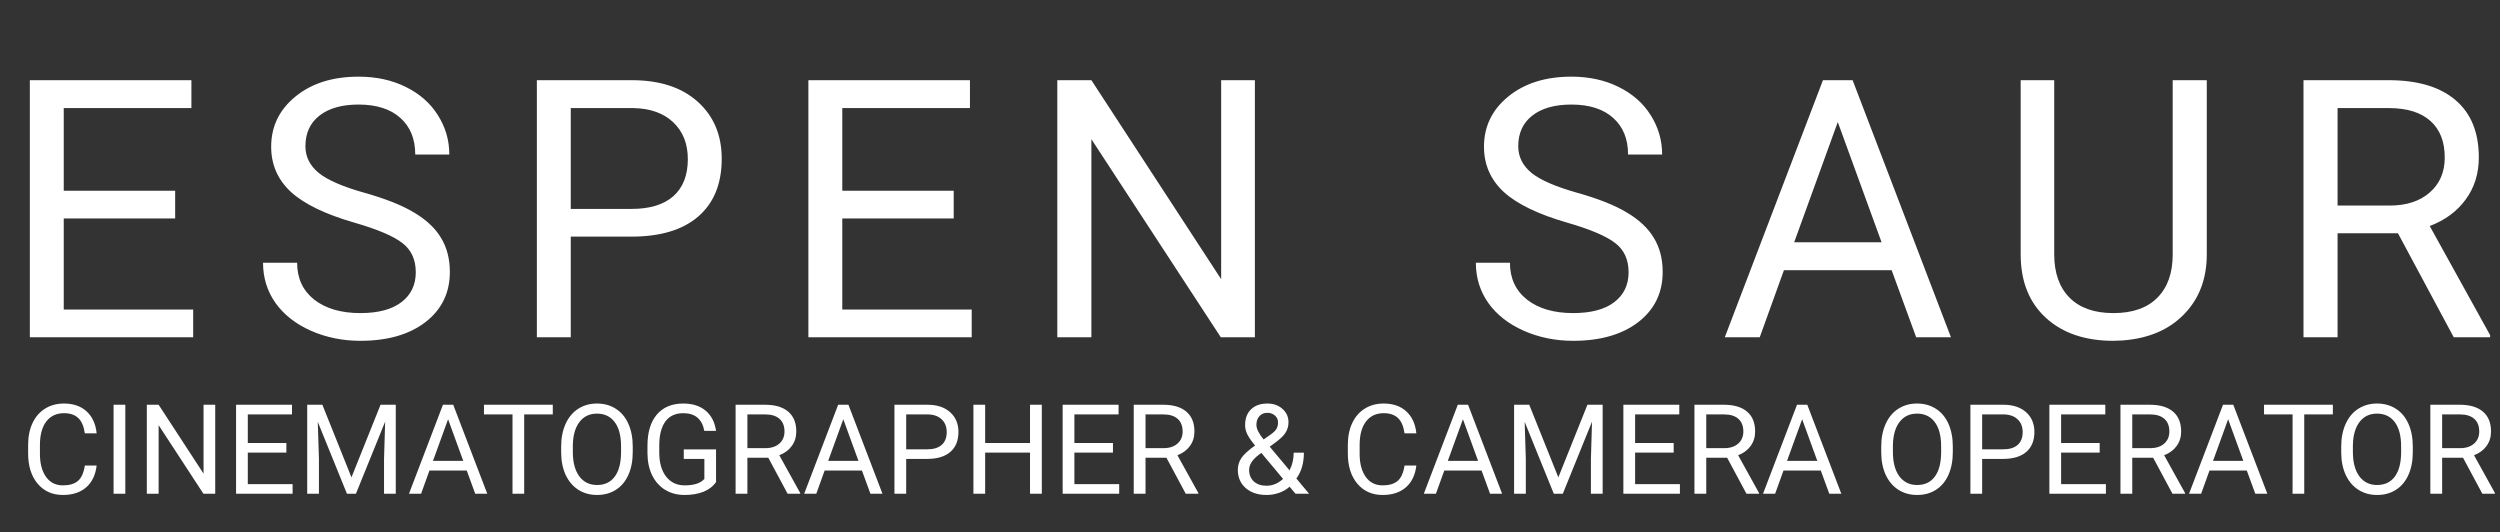
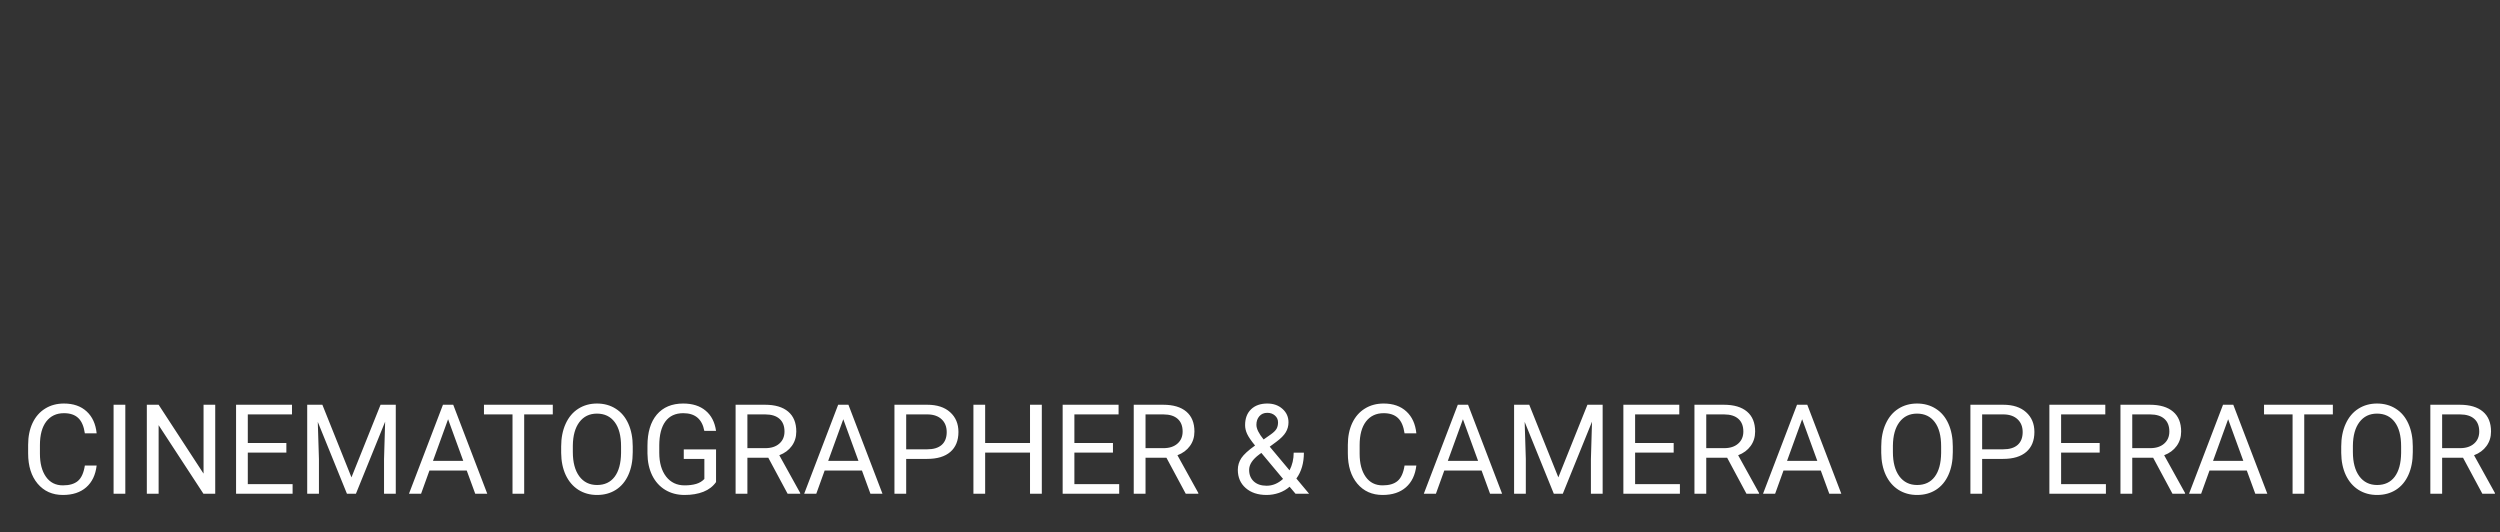
<svg xmlns="http://www.w3.org/2000/svg" width="719" height="153" viewBox="0 0 719 153" fill="none">
  <rect x="0" y="0" width="719" height="153" fill="#333333" stroke="none" />
-   <path d="M50.375 62.824H18.332V89.027H55.555V97H8.582V23.062H55.047V31.086H18.332V54.852H50.375V62.824ZM101.957 64.043C93.595 61.639 87.501 58.694 83.675 55.207C79.884 51.686 77.988 47.353 77.988 42.207C77.988 36.384 80.307 31.577 84.945 27.785C89.617 23.96 95.677 22.047 103.125 22.047C108.203 22.047 112.722 23.029 116.683 24.992C120.678 26.956 123.759 29.664 125.925 33.117C128.126 36.57 129.226 40.345 129.226 44.441H119.425C119.425 39.973 118.003 36.469 115.16 33.93C112.316 31.357 108.304 30.07 103.125 30.07C98.317 30.07 94.559 31.137 91.851 33.27C89.177 35.368 87.839 38.297 87.839 42.055C87.839 45.068 89.109 47.624 91.648 49.723C94.221 51.788 98.571 53.684 104.699 55.41C110.86 57.137 115.667 59.05 119.121 61.148C122.608 63.214 125.181 65.634 126.839 68.41C128.532 71.186 129.378 74.453 129.378 78.211C129.378 84.203 127.042 89.01 122.371 92.633C117.699 96.221 111.453 98.016 103.632 98.016C98.554 98.016 93.815 97.051 89.414 95.121C85.013 93.158 81.61 90.483 79.207 87.098C76.837 83.712 75.652 79.87 75.652 75.57H85.453C85.453 80.039 87.095 83.577 90.378 86.184C93.696 88.757 98.114 90.043 103.632 90.043C108.778 90.043 112.722 88.993 115.464 86.894C118.207 84.796 119.578 81.935 119.578 78.312C119.578 74.69 118.308 71.897 115.769 69.934C113.23 67.936 108.626 65.973 101.957 64.043ZM164.151 68.055V97H154.401V23.062H181.671C189.762 23.062 196.093 25.128 200.663 29.258C205.267 33.388 207.569 38.855 207.569 45.66C207.569 52.837 205.318 58.372 200.815 62.266C196.347 66.125 189.931 68.055 181.569 68.055H164.151ZM164.151 60.082H181.671C186.884 60.082 190.879 58.863 193.655 56.426C196.431 53.954 197.819 50.4 197.819 45.762C197.819 41.361 196.431 37.84 193.655 35.199C190.879 32.559 187.071 31.188 182.23 31.086H164.151V60.082ZM274.284 62.824H242.241V89.027H279.463V97H232.491V23.062H278.956V31.086H242.241V54.852H274.284V62.824ZM360.904 97H351.104L313.881 40.023V97H304.08V23.062H313.881L351.205 80.293V23.062H360.904V97ZM450.763 64.043C442.401 61.639 436.307 58.694 432.482 55.207C428.69 51.686 426.794 47.353 426.794 42.207C426.794 36.384 429.113 31.577 433.751 27.785C438.423 23.96 444.483 22.047 451.931 22.047C457.009 22.047 461.528 23.029 465.489 24.992C469.484 26.956 472.565 29.664 474.732 33.117C476.932 36.57 478.032 40.345 478.032 44.441H468.232C468.232 39.973 466.81 36.469 463.966 33.93C461.122 31.357 457.11 30.07 451.931 30.07C447.123 30.07 443.366 31.137 440.657 33.27C437.983 35.368 436.646 38.297 436.646 42.055C436.646 45.068 437.915 47.624 440.454 49.723C443.027 51.788 447.377 53.684 453.505 55.41C459.666 57.137 464.474 59.05 467.927 61.148C471.414 63.214 473.987 65.634 475.646 68.41C477.338 71.186 478.185 74.453 478.185 78.211C478.185 84.203 475.849 89.01 471.177 92.633C466.505 96.221 460.259 98.016 452.439 98.016C447.36 98.016 442.621 97.051 438.22 95.121C433.819 93.158 430.416 90.483 428.013 87.098C425.643 83.712 424.458 79.87 424.458 75.57H434.259C434.259 80.039 435.901 83.577 439.185 86.184C442.502 88.757 446.92 90.043 452.439 90.043C457.584 90.043 461.528 88.993 464.271 86.894C467.013 84.796 468.384 81.935 468.384 78.312C468.384 74.69 467.114 71.897 464.575 69.934C462.036 67.936 457.432 65.973 450.763 64.043ZM544.036 77.703H513.059L506.102 97H496.047L524.282 23.062H532.813L561.098 97H551.094L544.036 77.703ZM516.005 69.68H541.141L528.547 35.098L516.005 69.68ZM634.668 23.062V73.336C634.634 80.31 632.434 86.014 628.067 90.449C623.733 94.884 617.843 97.372 610.395 97.914L607.805 98.016C599.714 98.016 593.264 95.832 588.457 91.465C583.65 87.098 581.212 81.088 581.145 73.438V23.062H590.793V73.133C590.793 78.482 592.266 82.646 595.211 85.625C598.156 88.57 602.354 90.043 607.805 90.043C613.323 90.043 617.538 88.57 620.449 85.625C623.395 82.68 624.867 78.533 624.867 73.184V23.062H634.668ZM689.652 67.09H672.285V97H662.484V23.062H686.961C695.289 23.062 701.687 24.958 706.156 28.75C710.659 32.542 712.91 38.06 712.91 45.305C712.91 49.909 711.657 53.921 709.152 57.34C706.681 60.759 703.228 63.315 698.793 65.008L716.16 96.391V97H705.699L689.652 67.09ZM672.285 59.117H687.265C692.106 59.117 695.949 57.865 698.793 55.359C701.67 52.854 703.109 49.503 703.109 45.305C703.109 40.734 701.738 37.23 698.996 34.793C696.287 32.355 692.36 31.12 687.215 31.086H672.285V59.117Z" fill="white" />
  <path d="M27.797 133.879C27.48 136.586 26.479 138.678 24.791 140.154C23.115 141.619 20.883 142.352 18.094 142.352C15.07 142.352 12.645 141.268 10.816 139.1C9 136.932 8.092 134.031 8.092 130.398V127.938C8.092 125.559 8.514 123.467 9.357 121.662C10.213 119.857 11.42 118.475 12.979 117.514C14.537 116.541 16.342 116.055 18.393 116.055C21.111 116.055 23.291 116.816 24.932 118.34C26.572 119.852 27.527 121.949 27.797 124.633H24.404C24.111 122.594 23.473 121.117 22.488 120.203C21.516 119.289 20.15 118.832 18.393 118.832C16.236 118.832 14.543 119.629 13.312 121.223C12.094 122.816 11.484 125.084 11.484 128.025V130.504C11.484 133.281 12.065 135.49 13.225 137.131C14.385 138.771 16.008 139.592 18.094 139.592C19.969 139.592 21.404 139.17 22.4 138.326C23.408 137.471 24.076 135.988 24.404 133.879H27.797ZM36.041 142H32.666V116.406H36.041V142ZM61.898 142H58.506L45.621 122.277V142H42.228V116.406H45.621L58.541 136.217V116.406H61.898V142ZM82.359 130.17H71.268V139.24H84.152V142H67.893V116.406H83.977V119.184H71.268V127.41H82.359V130.17ZM92.713 116.406L101.08 137.289L109.447 116.406H113.824V142H110.449V132.033L110.766 121.275L102.363 142H99.779L91.394 121.328L91.728 132.033V142H88.353V116.406H92.713ZM134.232 135.32H123.51L121.102 142H117.621L127.395 116.406H130.348L140.139 142H136.676L134.232 135.32ZM124.529 132.543H133.23L128.871 120.572L124.529 132.543ZM158.982 119.184H150.756V142H147.398V119.184H139.189V116.406H158.982V119.184ZM181.975 130.029C181.975 132.537 181.553 134.729 180.709 136.604C179.865 138.467 178.67 139.891 177.123 140.875C175.576 141.859 173.771 142.352 171.709 142.352C169.693 142.352 167.906 141.859 166.348 140.875C164.789 139.879 163.576 138.467 162.709 136.639C161.854 134.799 161.414 132.672 161.391 130.258V128.412C161.391 125.951 161.818 123.777 162.674 121.891C163.529 120.004 164.736 118.562 166.295 117.566C167.865 116.559 169.658 116.055 171.674 116.055C173.725 116.055 175.529 116.553 177.088 117.549C178.658 118.533 179.865 119.969 180.709 121.855C181.553 123.73 181.975 125.916 181.975 128.412V130.029ZM178.617 128.377C178.617 125.342 178.008 123.016 176.789 121.398C175.57 119.77 173.865 118.955 171.674 118.955C169.541 118.955 167.859 119.77 166.629 121.398C165.41 123.016 164.783 125.266 164.748 128.148V130.029C164.748 132.971 165.363 135.285 166.594 136.973C167.836 138.648 169.541 139.486 171.709 139.486C173.889 139.486 175.576 138.695 176.771 137.113C177.967 135.52 178.582 133.24 178.617 130.275V128.377ZM205.934 138.643C205.066 139.885 203.854 140.816 202.295 141.438C200.748 142.047 198.943 142.352 196.881 142.352C194.795 142.352 192.943 141.865 191.326 140.893C189.709 139.908 188.455 138.514 187.564 136.709C186.686 134.904 186.234 132.812 186.211 130.434V128.201C186.211 124.346 187.107 121.357 188.9 119.236C190.705 117.115 193.236 116.055 196.494 116.055C199.166 116.055 201.316 116.74 202.945 118.111C204.574 119.471 205.57 121.404 205.934 123.912H202.559C201.926 120.525 199.91 118.832 196.512 118.832C194.25 118.832 192.533 119.629 191.361 121.223C190.201 122.805 189.615 125.102 189.604 128.113V130.205C189.604 133.076 190.26 135.361 191.572 137.061C192.885 138.748 194.66 139.592 196.898 139.592C198.164 139.592 199.271 139.451 200.221 139.17C201.17 138.889 201.955 138.414 202.576 137.746V131.998H196.652V129.256H205.934V138.643ZM220.963 131.646H214.951V142H211.559V116.406H220.031C222.914 116.406 225.129 117.062 226.676 118.375C228.234 119.688 229.014 121.598 229.014 124.105C229.014 125.699 228.58 127.088 227.713 128.271C226.857 129.455 225.662 130.34 224.127 130.926L230.139 141.789V142H226.518L220.963 131.646ZM214.951 128.887H220.137C221.812 128.887 223.143 128.453 224.127 127.586C225.123 126.719 225.621 125.559 225.621 124.105C225.621 122.523 225.146 121.311 224.197 120.467C223.26 119.623 221.9 119.195 220.119 119.184H214.951V128.887ZM247.893 135.32H237.17L234.762 142H231.281L241.055 116.406H244.008L253.799 142H250.336L247.893 135.32ZM238.189 132.543H246.891L242.531 120.572L238.189 132.543ZM260.619 131.98V142H257.244V116.406H266.684C269.484 116.406 271.676 117.121 273.258 118.551C274.852 119.98 275.648 121.873 275.648 124.229C275.648 126.713 274.869 128.629 273.311 129.977C271.764 131.312 269.543 131.98 266.648 131.98H260.619ZM260.619 129.221H266.684C268.488 129.221 269.871 128.799 270.832 127.955C271.793 127.1 272.273 125.869 272.273 124.264C272.273 122.74 271.793 121.521 270.832 120.607C269.871 119.693 268.553 119.219 266.877 119.184H260.619V129.221ZM299.625 142H296.232V130.17H283.33V142H279.955V116.406H283.33V127.41H296.232V116.406H299.625V142ZM320.086 130.17H308.994V139.24H321.879V142H305.619V116.406H321.703V119.184H308.994V127.41H320.086V130.17ZM335.467 131.646H329.455V142H326.062V116.406H334.535C337.418 116.406 339.633 117.062 341.18 118.375C342.738 119.688 343.518 121.598 343.518 124.105C343.518 125.699 343.084 127.088 342.217 128.271C341.361 129.455 340.166 130.34 338.631 130.926L344.643 141.789V142H341.021L335.467 131.646ZM329.455 128.887H334.641C336.316 128.887 337.646 128.453 338.631 127.586C339.627 126.719 340.125 125.559 340.125 124.105C340.125 122.523 339.65 121.311 338.701 120.467C337.764 119.623 336.404 119.195 334.623 119.184H329.455V128.887ZM355.998 135.127C355.998 133.896 356.338 132.766 357.018 131.734C357.709 130.703 359.021 129.502 360.955 128.131C359.818 126.748 359.057 125.635 358.67 124.791C358.283 123.947 358.09 123.109 358.09 122.277C358.09 120.332 358.664 118.809 359.812 117.707C360.961 116.605 362.52 116.055 364.488 116.055C366.246 116.055 367.699 116.57 368.848 117.602C369.996 118.621 370.57 119.91 370.57 121.469C370.57 122.5 370.307 123.455 369.779 124.334C369.264 125.201 368.355 126.115 367.055 127.076L365.174 128.465L370.869 135.268C371.666 133.744 372.064 132.051 372.064 130.188H375C375 133.176 374.279 135.654 372.838 137.623L376.494 142H372.592L370.887 139.979C370.02 140.752 369 141.344 367.828 141.754C366.668 142.152 365.484 142.352 364.277 142.352C361.781 142.352 359.777 141.689 358.266 140.365C356.754 139.041 355.998 137.295 355.998 135.127ZM364.277 139.697C366 139.697 367.576 139.041 369.006 137.729L362.766 130.258L362.186 130.68C360.229 132.121 359.25 133.604 359.25 135.127C359.25 136.51 359.695 137.617 360.586 138.449C361.488 139.281 362.719 139.697 364.277 139.697ZM361.342 122.172C361.342 123.297 362.033 124.703 363.416 126.391L365.49 124.932C366.287 124.369 366.832 123.836 367.125 123.332C367.418 122.816 367.564 122.195 367.564 121.469C367.564 120.684 367.271 120.033 366.686 119.518C366.1 118.99 365.361 118.727 364.471 118.727C363.51 118.727 362.748 119.055 362.186 119.711C361.623 120.355 361.342 121.176 361.342 122.172ZM407.344 133.879C407.027 136.586 406.025 138.678 404.338 140.154C402.662 141.619 400.43 142.352 397.641 142.352C394.617 142.352 392.191 141.268 390.363 139.1C388.547 136.932 387.639 134.031 387.639 130.398V127.938C387.639 125.559 388.061 123.467 388.904 121.662C389.76 119.857 390.967 118.475 392.525 117.514C394.084 116.541 395.889 116.055 397.939 116.055C400.658 116.055 402.838 116.816 404.479 118.34C406.119 119.852 407.074 121.949 407.344 124.633H403.951C403.658 122.594 403.02 121.117 402.035 120.203C401.062 119.289 399.697 118.832 397.939 118.832C395.783 118.832 394.09 119.629 392.859 121.223C391.641 122.816 391.031 125.084 391.031 128.025V130.504C391.031 133.281 391.611 135.49 392.771 137.131C393.932 138.771 395.555 139.592 397.641 139.592C399.516 139.592 400.951 139.17 401.947 138.326C402.955 137.471 403.623 135.988 403.951 133.879H407.344ZM426.1 135.32H415.377L412.969 142H409.488L419.262 116.406H422.215L432.006 142H428.543L426.1 135.32ZM416.396 132.543H425.098L420.738 120.572L416.396 132.543ZM439.811 116.406L448.178 137.289L456.545 116.406H460.922V142H457.547V132.033L457.863 121.275L449.461 142H446.877L438.492 121.328L438.826 132.033V142H435.451V116.406H439.811ZM481.348 130.17H470.256V139.24H483.141V142H466.881V116.406H482.965V119.184H470.256V127.41H481.348V130.17ZM496.729 131.646H490.717V142H487.324V116.406H495.797C498.68 116.406 500.895 117.062 502.441 118.375C504 119.688 504.779 121.598 504.779 124.105C504.779 125.699 504.346 127.088 503.479 128.271C502.623 129.455 501.428 130.34 499.893 130.926L505.904 141.789V142H502.283L496.729 131.646ZM490.717 128.887H495.902C497.578 128.887 498.908 128.453 499.893 127.586C500.889 126.719 501.387 125.559 501.387 124.105C501.387 122.523 500.912 121.311 499.963 120.467C499.025 119.623 497.666 119.195 495.885 119.184H490.717V128.887ZM523.658 135.32H512.936L510.527 142H507.047L516.82 116.406H519.773L529.564 142H526.102L523.658 135.32ZM513.955 132.543H522.656L518.297 120.572L513.955 132.543ZM561.627 130.029C561.627 132.537 561.205 134.729 560.361 136.604C559.518 138.467 558.322 139.891 556.775 140.875C555.229 141.859 553.424 142.352 551.361 142.352C549.346 142.352 547.559 141.859 546 140.875C544.441 139.879 543.229 138.467 542.361 136.639C541.506 134.799 541.066 132.672 541.043 130.258V128.412C541.043 125.951 541.471 123.777 542.326 121.891C543.182 120.004 544.389 118.562 545.947 117.566C547.518 116.559 549.311 116.055 551.326 116.055C553.377 116.055 555.182 116.553 556.74 117.549C558.311 118.533 559.518 119.969 560.361 121.855C561.205 123.73 561.627 125.916 561.627 128.412V130.029ZM558.27 128.377C558.27 125.342 557.66 123.016 556.441 121.398C555.223 119.77 553.518 118.955 551.326 118.955C549.193 118.955 547.512 119.77 546.281 121.398C545.062 123.016 544.436 125.266 544.4 128.148V130.029C544.4 132.971 545.016 135.285 546.246 136.973C547.488 138.648 549.193 139.486 551.361 139.486C553.541 139.486 555.229 138.695 556.424 137.113C557.619 135.52 558.234 133.24 558.27 130.275V128.377ZM570.064 131.98V142H566.689V116.406H576.129C578.93 116.406 581.121 117.121 582.703 118.551C584.297 119.98 585.094 121.873 585.094 124.229C585.094 126.713 584.314 128.629 582.756 129.977C581.209 131.312 578.988 131.98 576.094 131.98H570.064ZM570.064 129.221H576.129C577.934 129.221 579.316 128.799 580.277 127.955C581.238 127.1 581.719 125.869 581.719 124.264C581.719 122.74 581.238 121.521 580.277 120.607C579.316 119.693 577.998 119.219 576.322 119.184H570.064V129.221ZM603.867 130.17H592.775V139.24H605.66V142H589.4V116.406H605.484V119.184H592.775V127.41H603.867V130.17ZM619.248 131.646H613.236V142H609.844V116.406H618.316C621.199 116.406 623.414 117.062 624.961 118.375C626.52 119.688 627.299 121.598 627.299 124.105C627.299 125.699 626.865 127.088 625.998 128.271C625.143 129.455 623.947 130.34 622.412 130.926L628.424 141.789V142H624.803L619.248 131.646ZM613.236 128.887H618.422C620.098 128.887 621.428 128.453 622.412 127.586C623.408 126.719 623.906 125.559 623.906 124.105C623.906 122.523 623.432 121.311 622.482 120.467C621.545 119.623 620.186 119.195 618.404 119.184H613.236V128.887ZM646.178 135.32H635.455L633.047 142H629.566L639.34 116.406H642.293L652.084 142H648.621L646.178 135.32ZM636.475 132.543H645.176L640.816 120.572L636.475 132.543ZM670.928 119.184H662.701V142H659.344V119.184H651.135V116.406H670.928V119.184ZM693.92 130.029C693.92 132.537 693.498 134.729 692.654 136.604C691.811 138.467 690.615 139.891 689.068 140.875C687.521 141.859 685.717 142.352 683.654 142.352C681.639 142.352 679.852 141.859 678.293 140.875C676.734 139.879 675.521 138.467 674.654 136.639C673.799 134.799 673.359 132.672 673.336 130.258V128.412C673.336 125.951 673.764 123.777 674.619 121.891C675.475 120.004 676.682 118.562 678.24 117.566C679.811 116.559 681.604 116.055 683.619 116.055C685.67 116.055 687.475 116.553 689.033 117.549C690.604 118.533 691.811 119.969 692.654 121.855C693.498 123.73 693.92 125.916 693.92 128.412V130.029ZM690.562 128.377C690.562 125.342 689.953 123.016 688.734 121.398C687.516 119.77 685.811 118.955 683.619 118.955C681.486 118.955 679.805 119.77 678.574 121.398C677.355 123.016 676.729 125.266 676.693 128.148V130.029C676.693 132.971 677.309 135.285 678.539 136.973C679.781 138.648 681.486 139.486 683.654 139.486C685.834 139.486 687.521 138.695 688.717 137.113C689.912 135.52 690.527 133.24 690.562 130.275V128.377ZM708.369 131.646H702.357V142H698.965V116.406H707.438C710.32 116.406 712.535 117.062 714.082 118.375C715.641 119.688 716.42 121.598 716.42 124.105C716.42 125.699 715.986 127.088 715.119 128.271C714.264 129.455 713.068 130.34 711.533 130.926L717.545 141.789V142H713.924L708.369 131.646ZM702.357 128.887H707.543C709.219 128.887 710.549 128.453 711.533 127.586C712.529 126.719 713.027 125.559 713.027 124.105C713.027 122.523 712.553 121.311 711.604 120.467C710.666 119.623 709.307 119.195 707.525 119.184H702.357V128.887Z" fill="white" />
</svg>